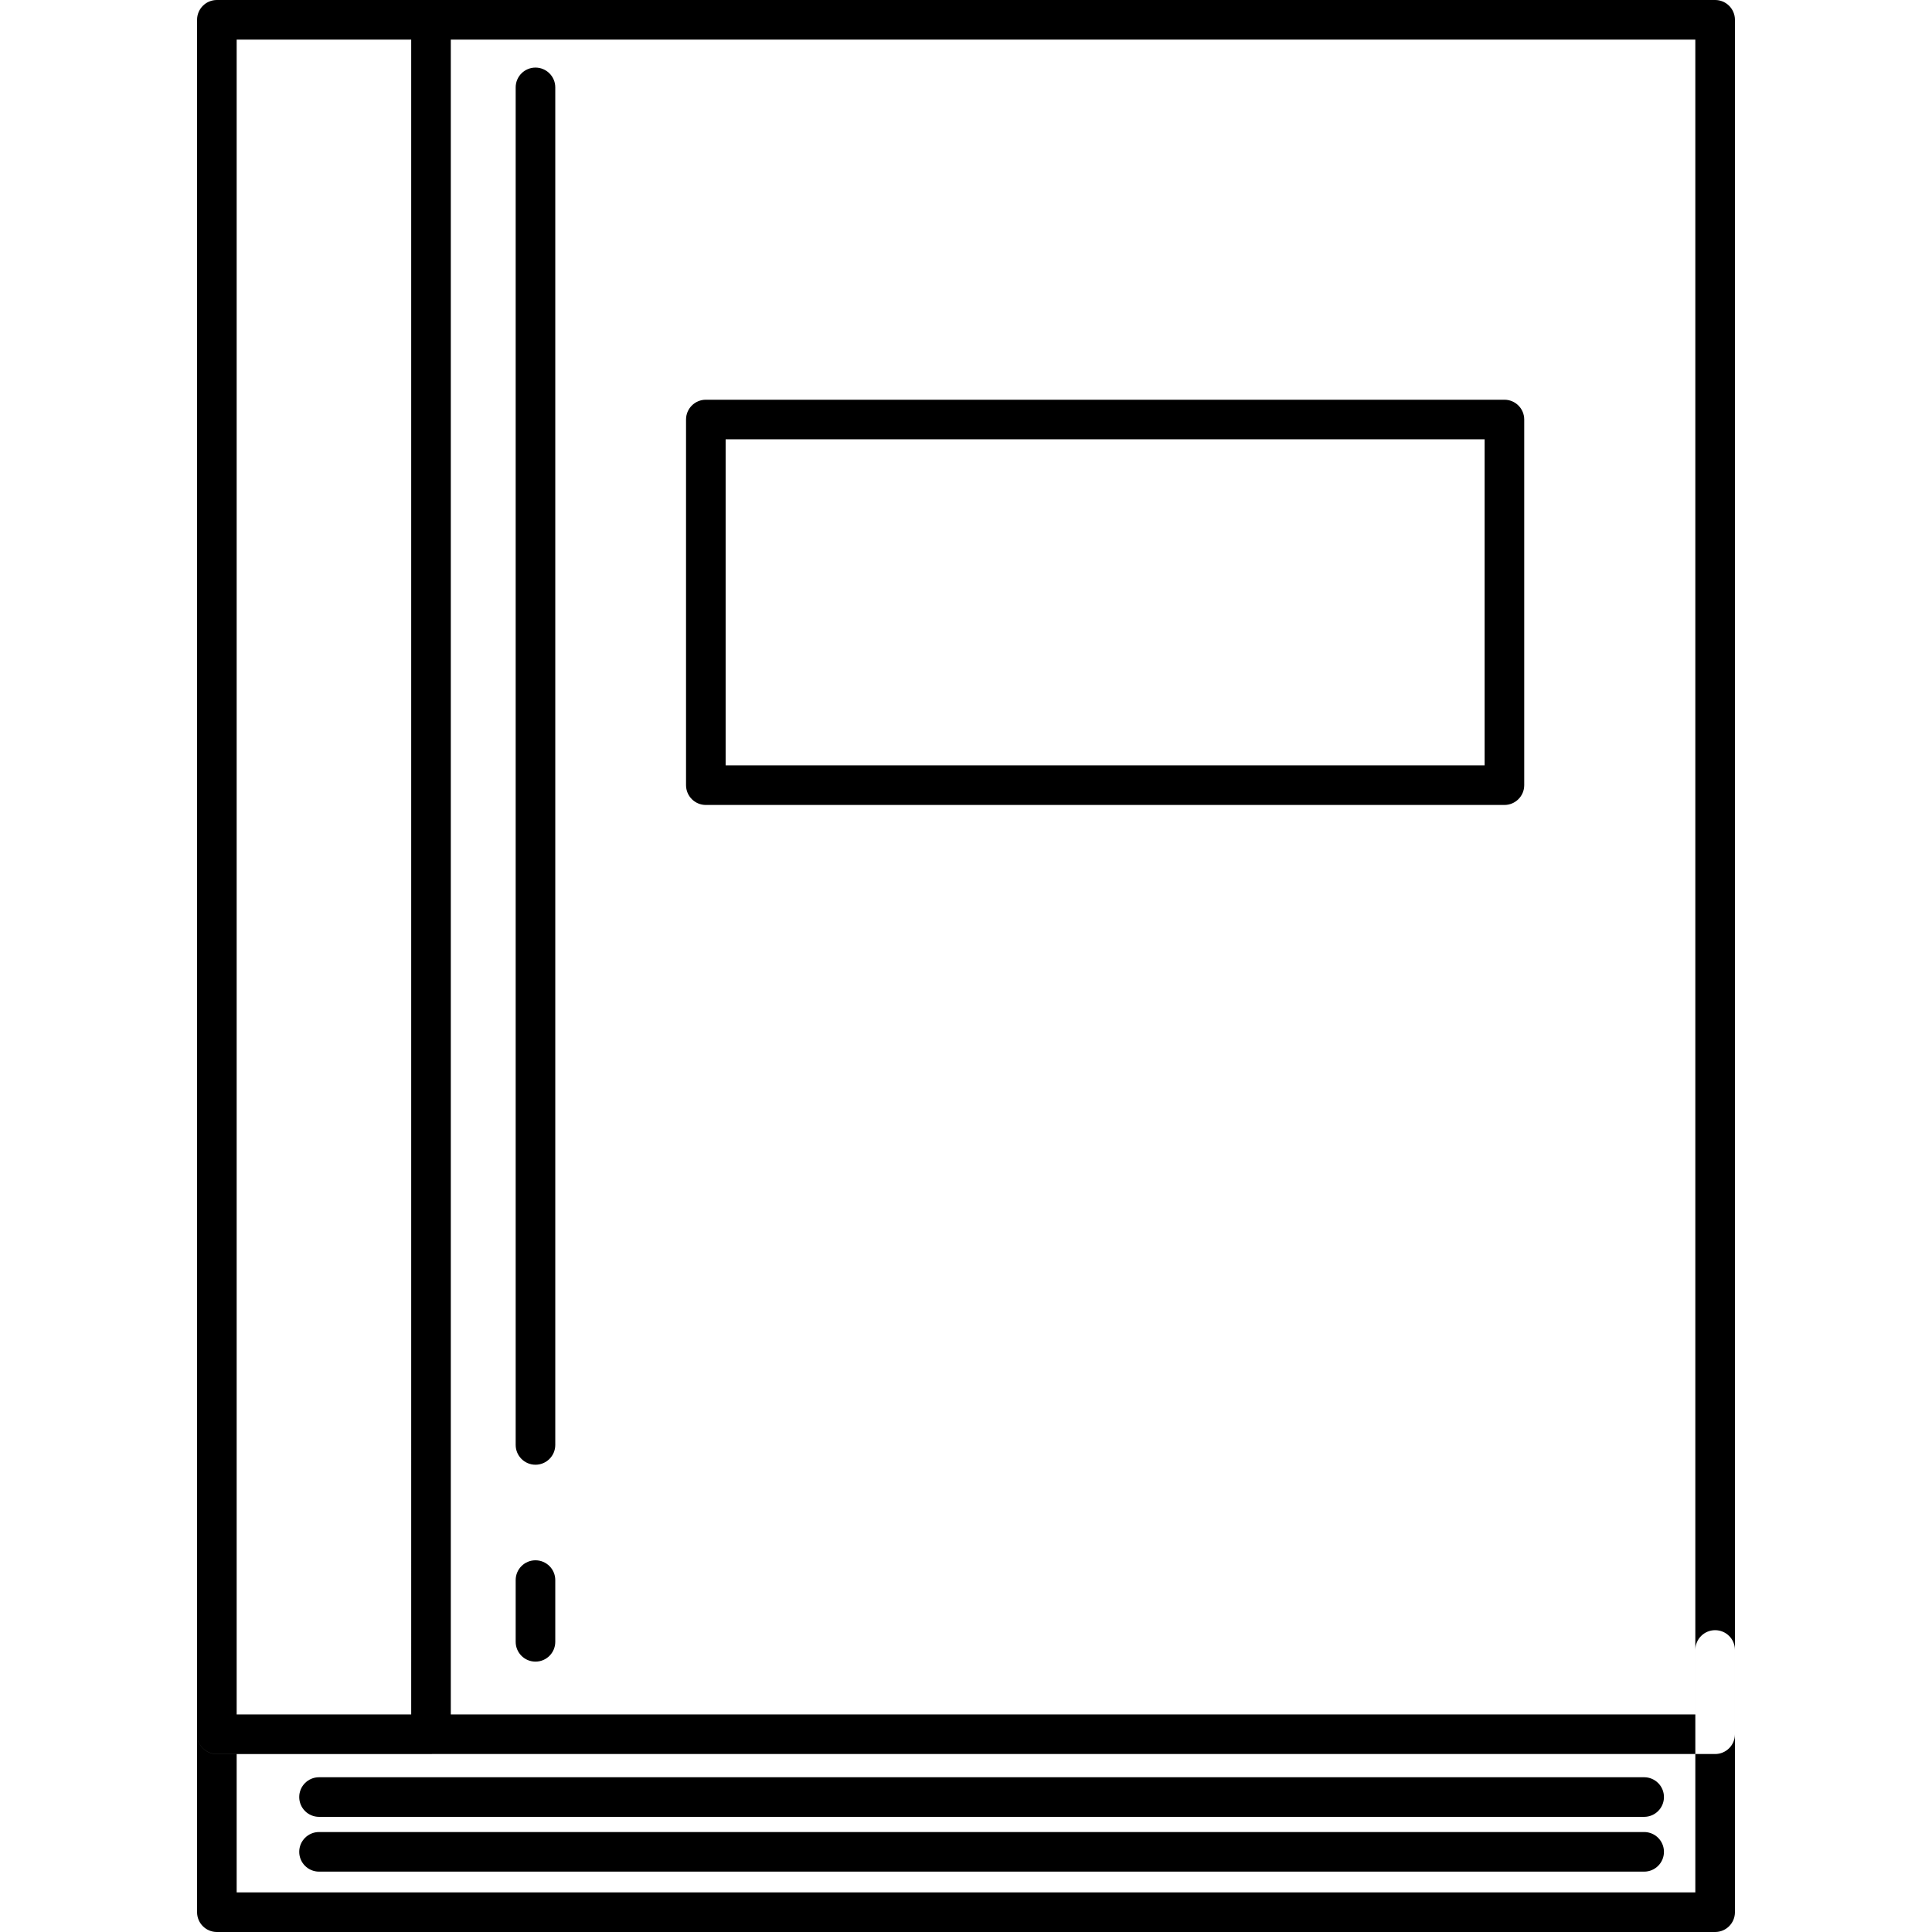
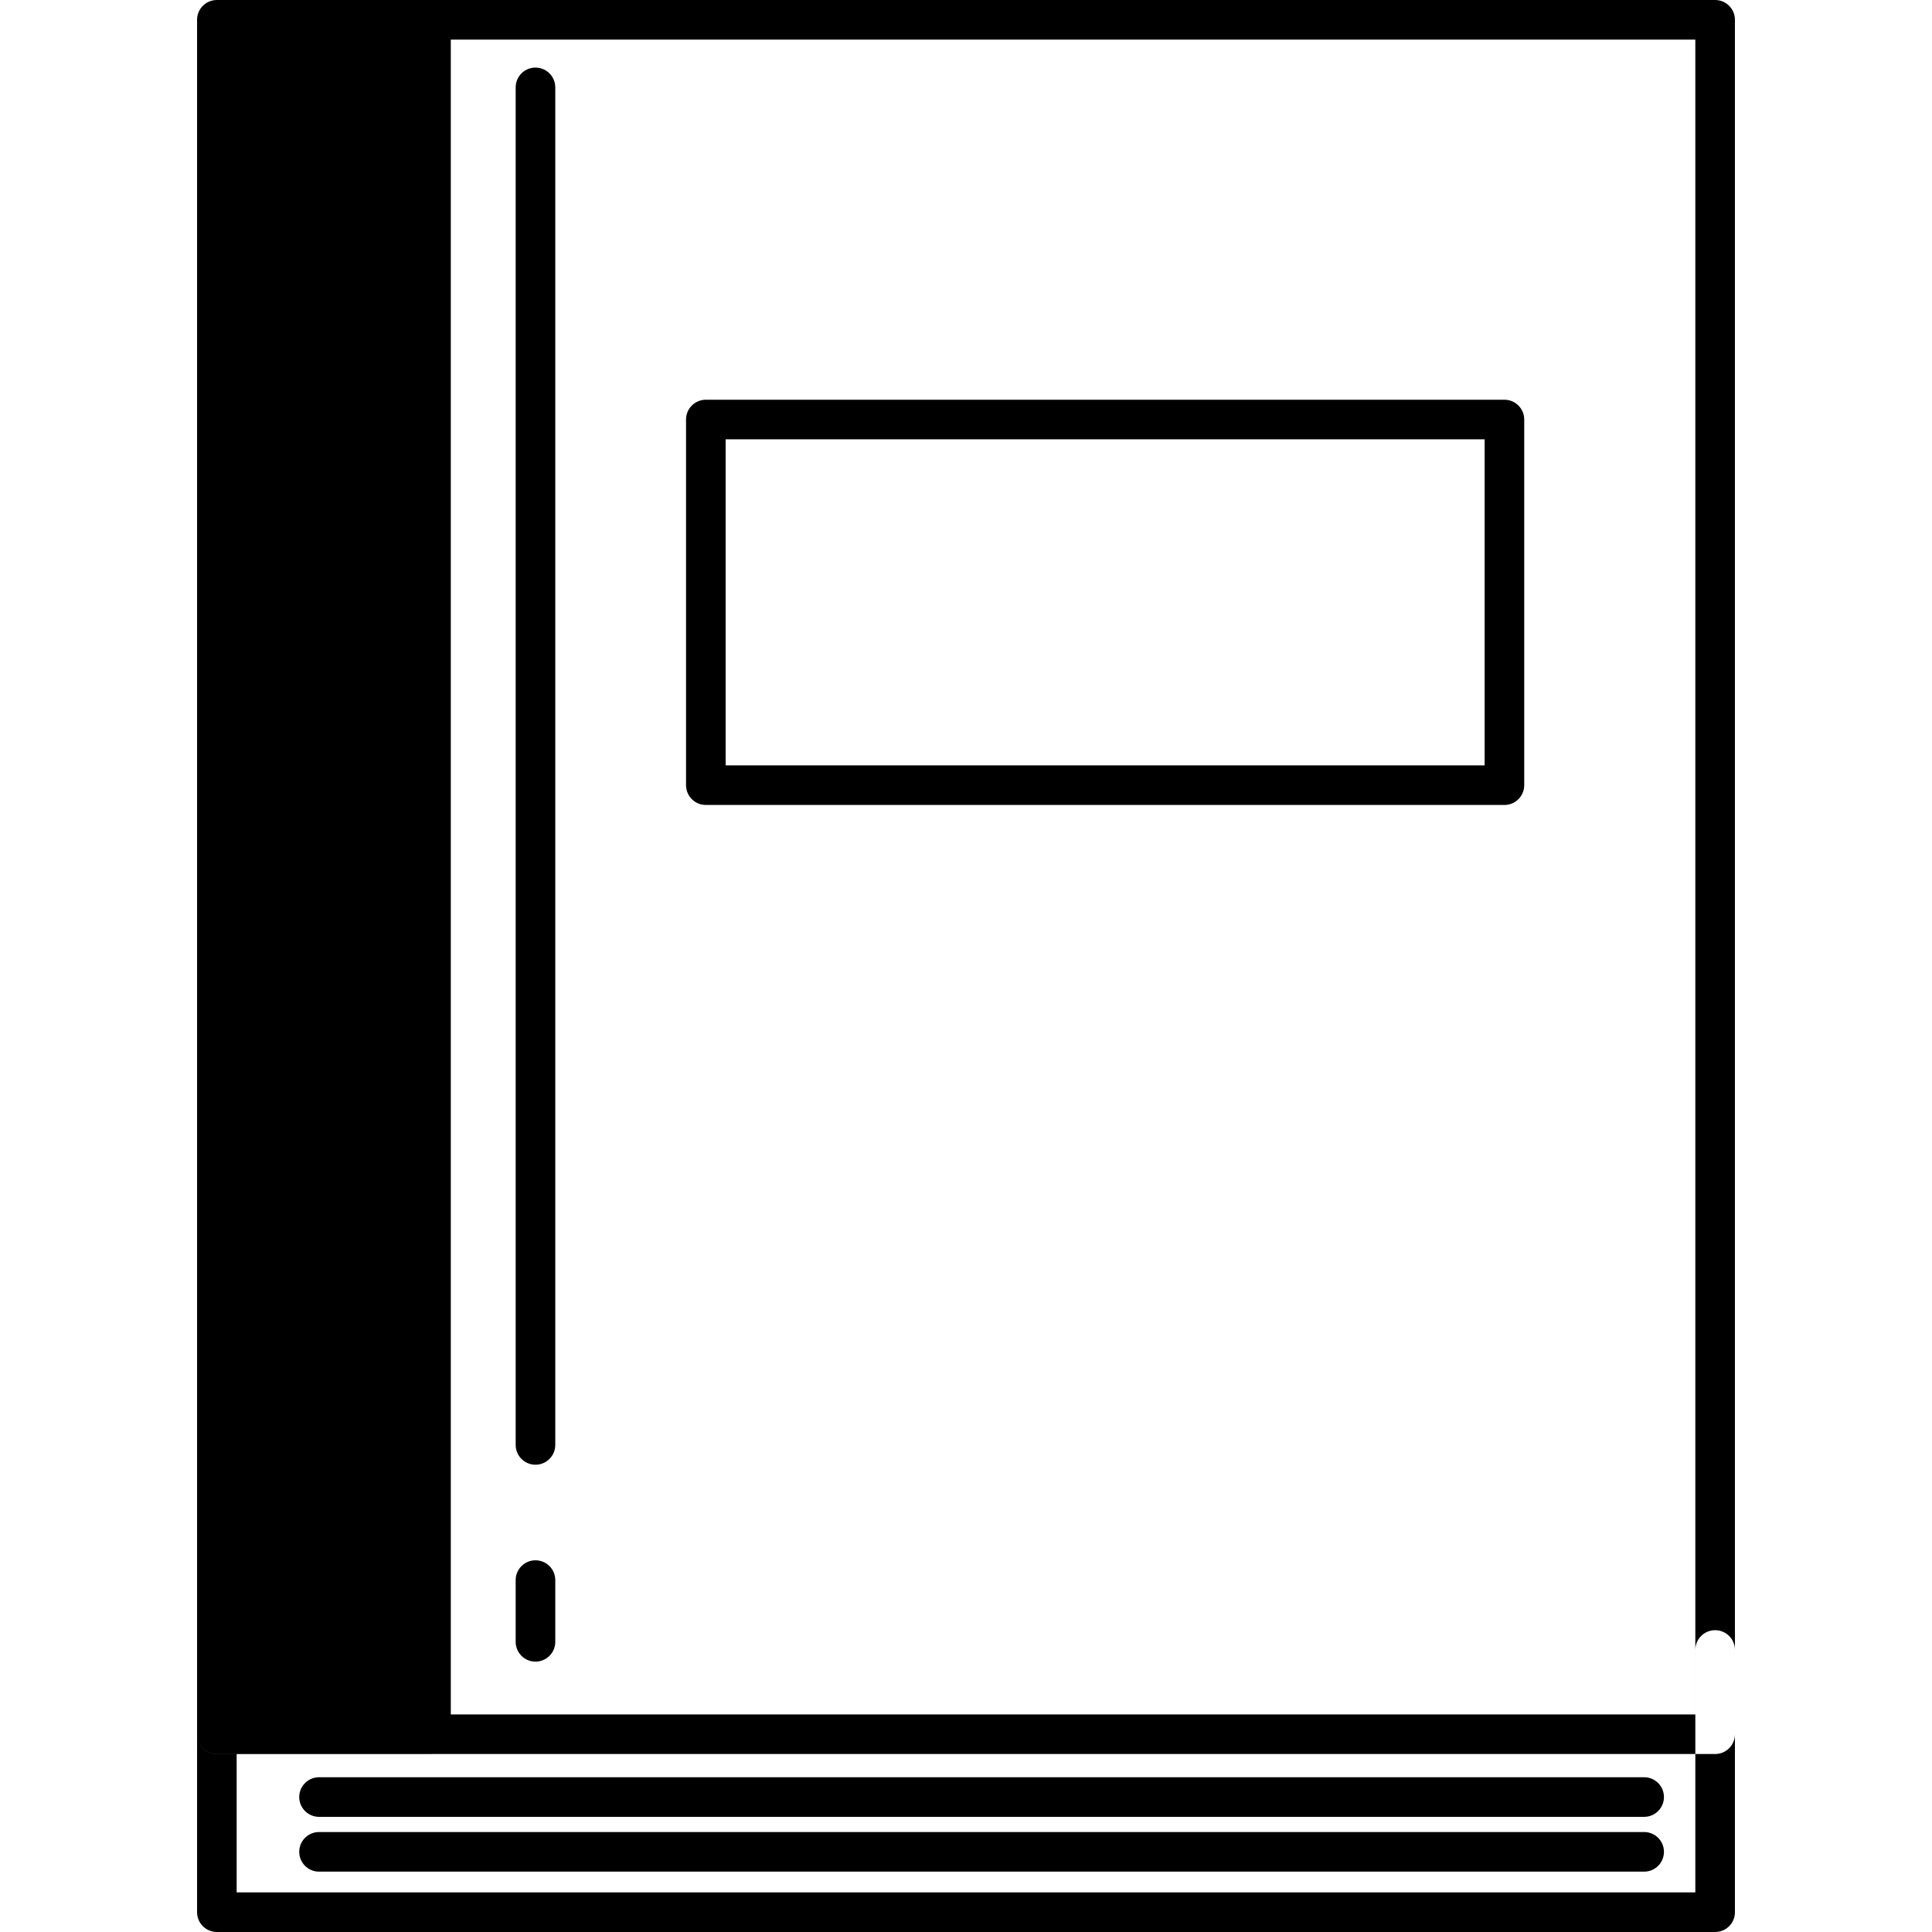
<svg xmlns="http://www.w3.org/2000/svg" fill="#000000" height="800px" width="800px" version="1.1" id="Capa_1" viewBox="0 0 487.886 487.886" xml:space="preserve">
-   <path d="M108.841,442.954H54.765c-2.762,0-5-2.239-5-5V5c0-2.761,2.238-5,5-5h54.075c2.762,0,5,2.239,5,5v432.954  C113.841,440.715,111.602,442.954,108.841,442.954z M59.765,432.954h44.075V10H59.765V432.954z M433.121,442.941H54.765  c-2.762,0-5-2.239-5-5V5c0-2.761,2.238-5,5-5h378.355c2.762,0,5,2.239,5,5v432.941C438.121,440.703,435.883,442.941,433.121,442.941  z M59.765,432.941h368.355V10H59.765V432.941z M438.121,482.886v-66.218c0-2.761-2.238-5-5-5s-5,2.239-5,5v61.218H59.765v-39.945  c0-2.761-2.238-5-5-5s-5,2.239-5,5v44.945c0,2.761,2.238,5,5,5h378.355C435.883,487.886,438.121,485.648,438.121,482.886z   M420.196,453.806c0-2.761-2.238-5-5-5H80.564c-2.762,0-5,2.239-5,5s2.238,5,5,5h334.632  C417.958,458.806,420.196,456.567,420.196,453.806z M420.196,467.642c0-2.761-2.238-5-5-5H80.564c-2.762,0-5,2.239-5,5s2.238,5,5,5  h334.632C417.958,472.642,420.196,470.404,420.196,467.642z M140.223,364.886V22.067c0-2.761-2.238-5-5-5s-5,2.239-5,5v342.819  c0,2.761,2.238,5,5,5S140.223,367.648,140.223,364.886z M140.223,414.608v-15.588c0-2.761-2.238-5-5-5s-5,2.239-5,5v15.588  c0,2.761,2.238,5,5,5S140.223,417.37,140.223,414.608z M379.911,203.276H178.244c-2.762,0-5-2.239-5-5v-92.333c0-2.761,2.238-5,5-5  h201.667c2.762,0,5,2.239,5,5v92.333C384.911,201.038,382.673,203.276,379.911,203.276z M183.244,193.276h191.667v-82.333H183.244  V193.276z" />
+   <path d="M108.841,442.954H54.765c-2.762,0-5-2.239-5-5V5c0-2.761,2.238-5,5-5h54.075c2.762,0,5,2.239,5,5v432.954  C113.841,440.715,111.602,442.954,108.841,442.954z M59.765,432.954h44.075H59.765V432.954z M433.121,442.941H54.765  c-2.762,0-5-2.239-5-5V5c0-2.761,2.238-5,5-5h378.355c2.762,0,5,2.239,5,5v432.941C438.121,440.703,435.883,442.941,433.121,442.941  z M59.765,432.941h368.355V10H59.765V432.941z M438.121,482.886v-66.218c0-2.761-2.238-5-5-5s-5,2.239-5,5v61.218H59.765v-39.945  c0-2.761-2.238-5-5-5s-5,2.239-5,5v44.945c0,2.761,2.238,5,5,5h378.355C435.883,487.886,438.121,485.648,438.121,482.886z   M420.196,453.806c0-2.761-2.238-5-5-5H80.564c-2.762,0-5,2.239-5,5s2.238,5,5,5h334.632  C417.958,458.806,420.196,456.567,420.196,453.806z M420.196,467.642c0-2.761-2.238-5-5-5H80.564c-2.762,0-5,2.239-5,5s2.238,5,5,5  h334.632C417.958,472.642,420.196,470.404,420.196,467.642z M140.223,364.886V22.067c0-2.761-2.238-5-5-5s-5,2.239-5,5v342.819  c0,2.761,2.238,5,5,5S140.223,367.648,140.223,364.886z M140.223,414.608v-15.588c0-2.761-2.238-5-5-5s-5,2.239-5,5v15.588  c0,2.761,2.238,5,5,5S140.223,417.37,140.223,414.608z M379.911,203.276H178.244c-2.762,0-5-2.239-5-5v-92.333c0-2.761,2.238-5,5-5  h201.667c2.762,0,5,2.239,5,5v92.333C384.911,201.038,382.673,203.276,379.911,203.276z M183.244,193.276h191.667v-82.333H183.244  V193.276z" />
</svg>